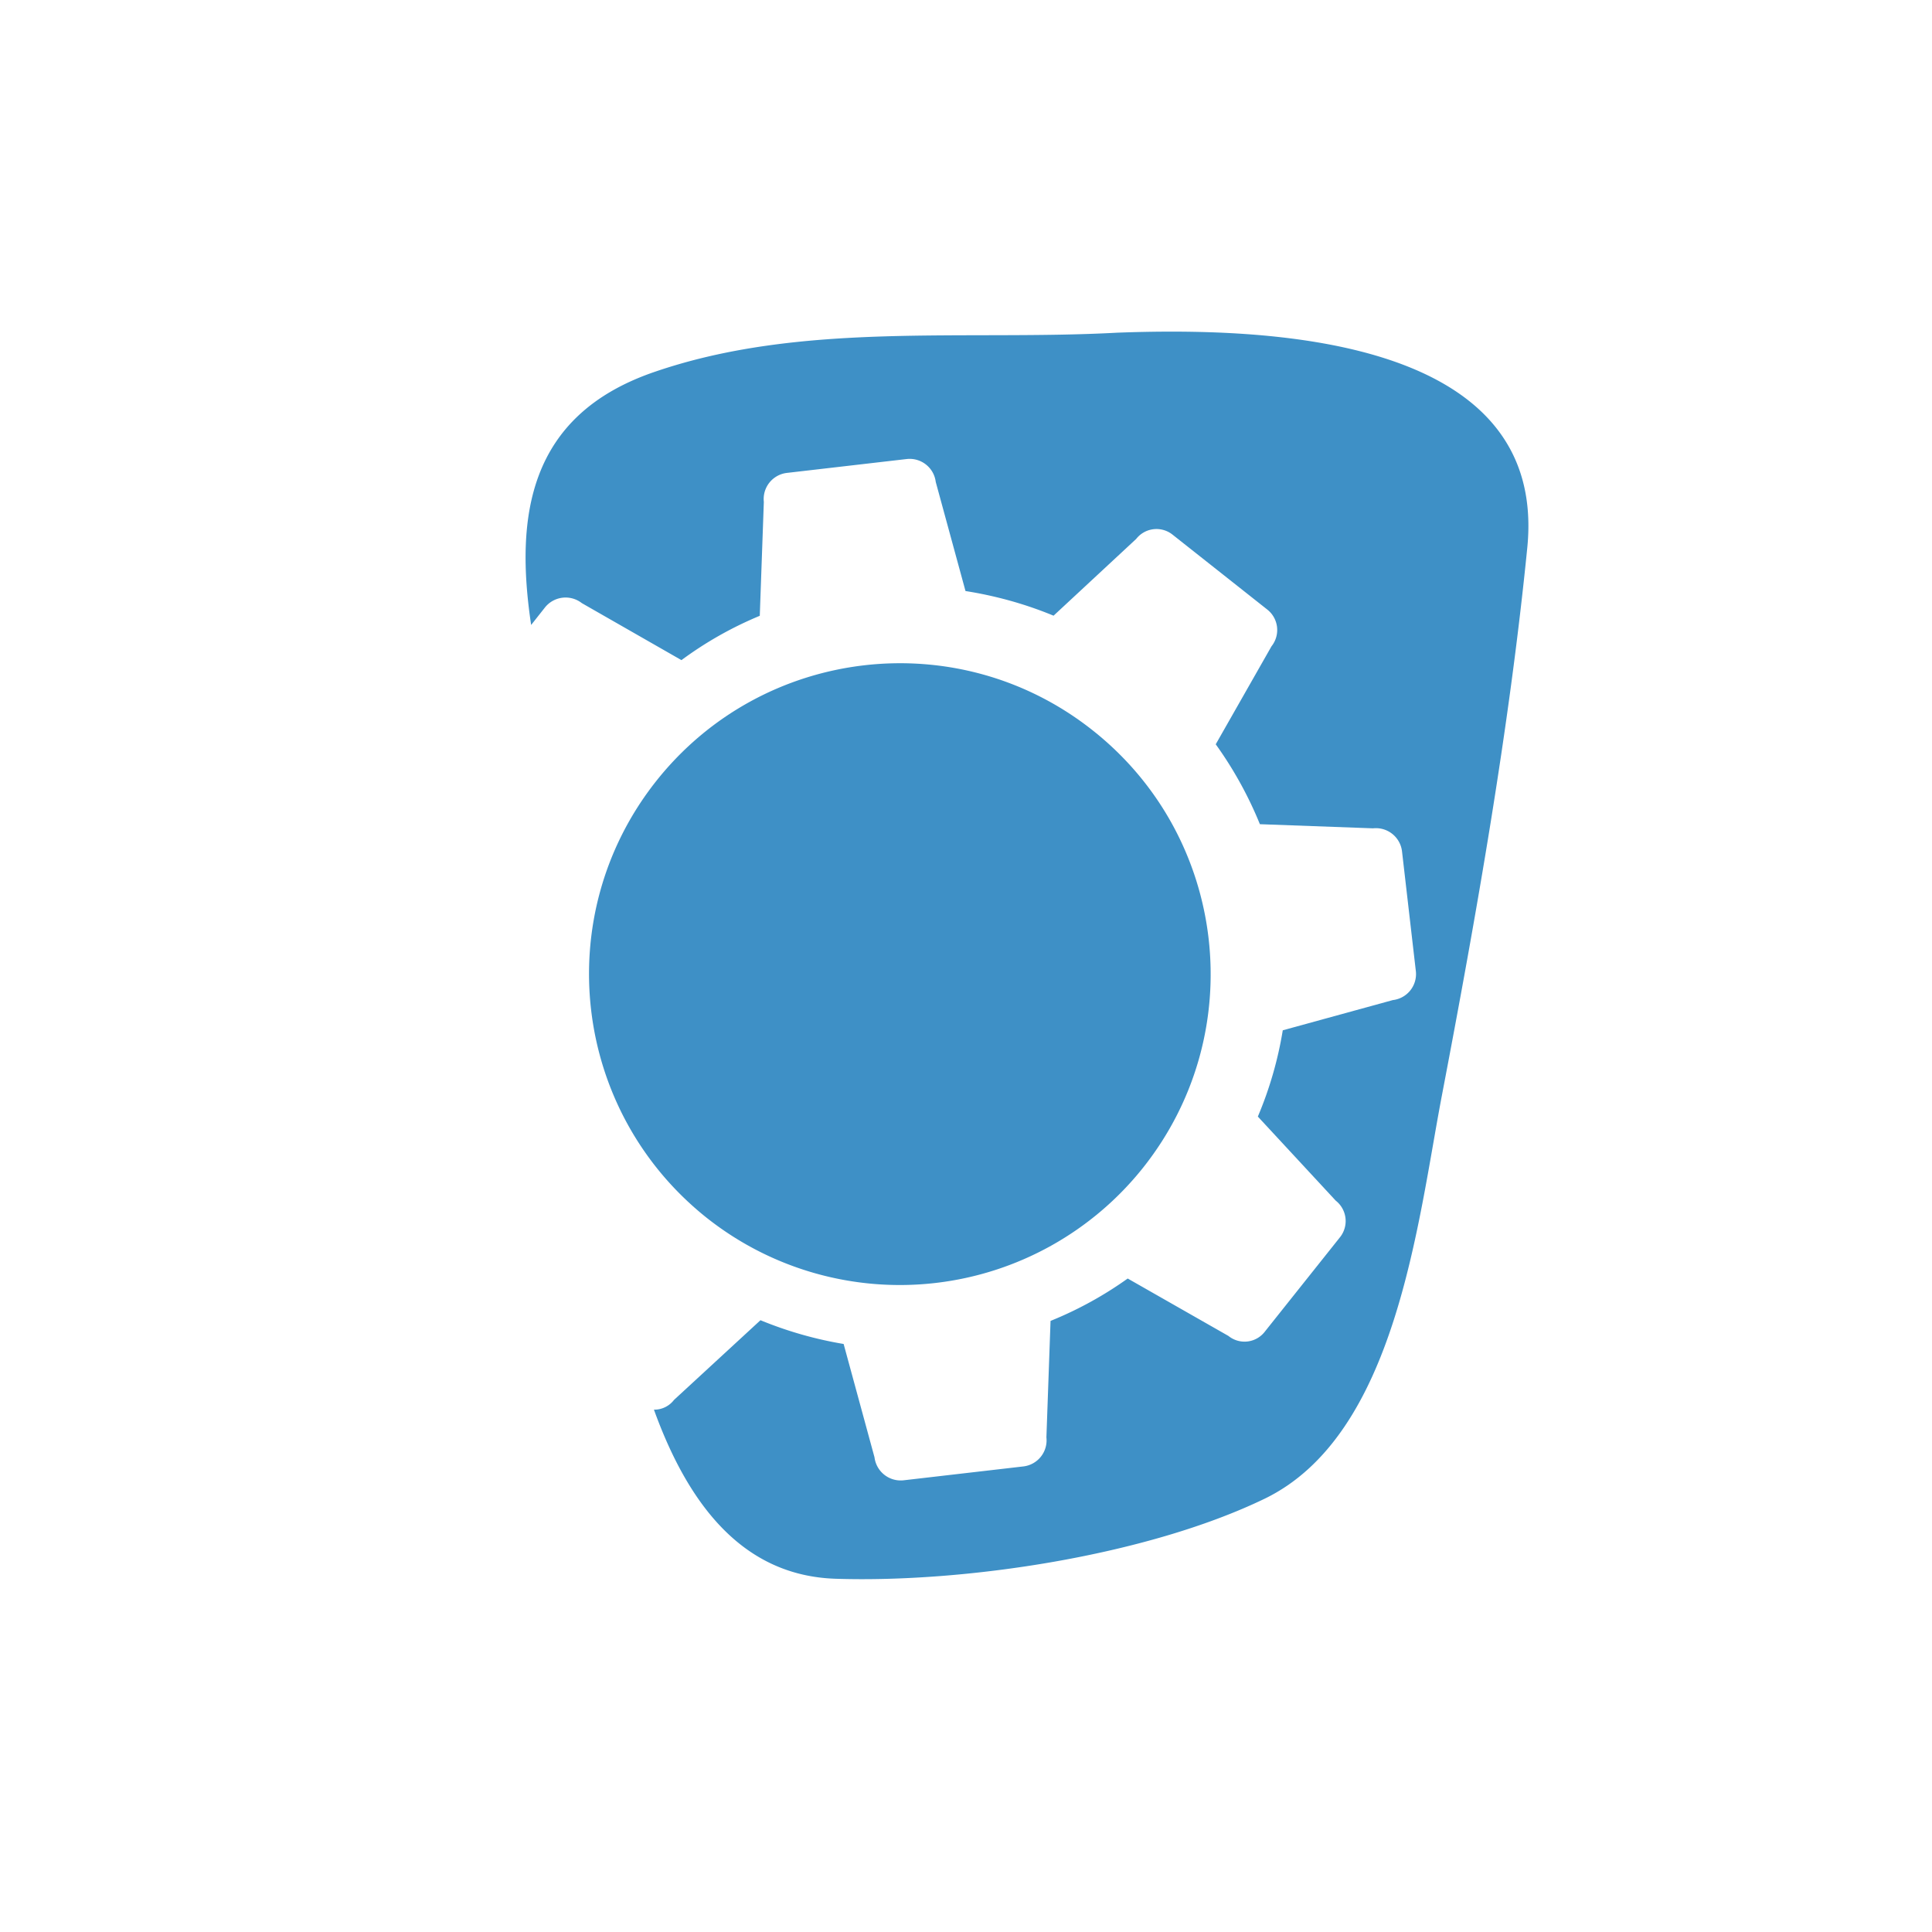
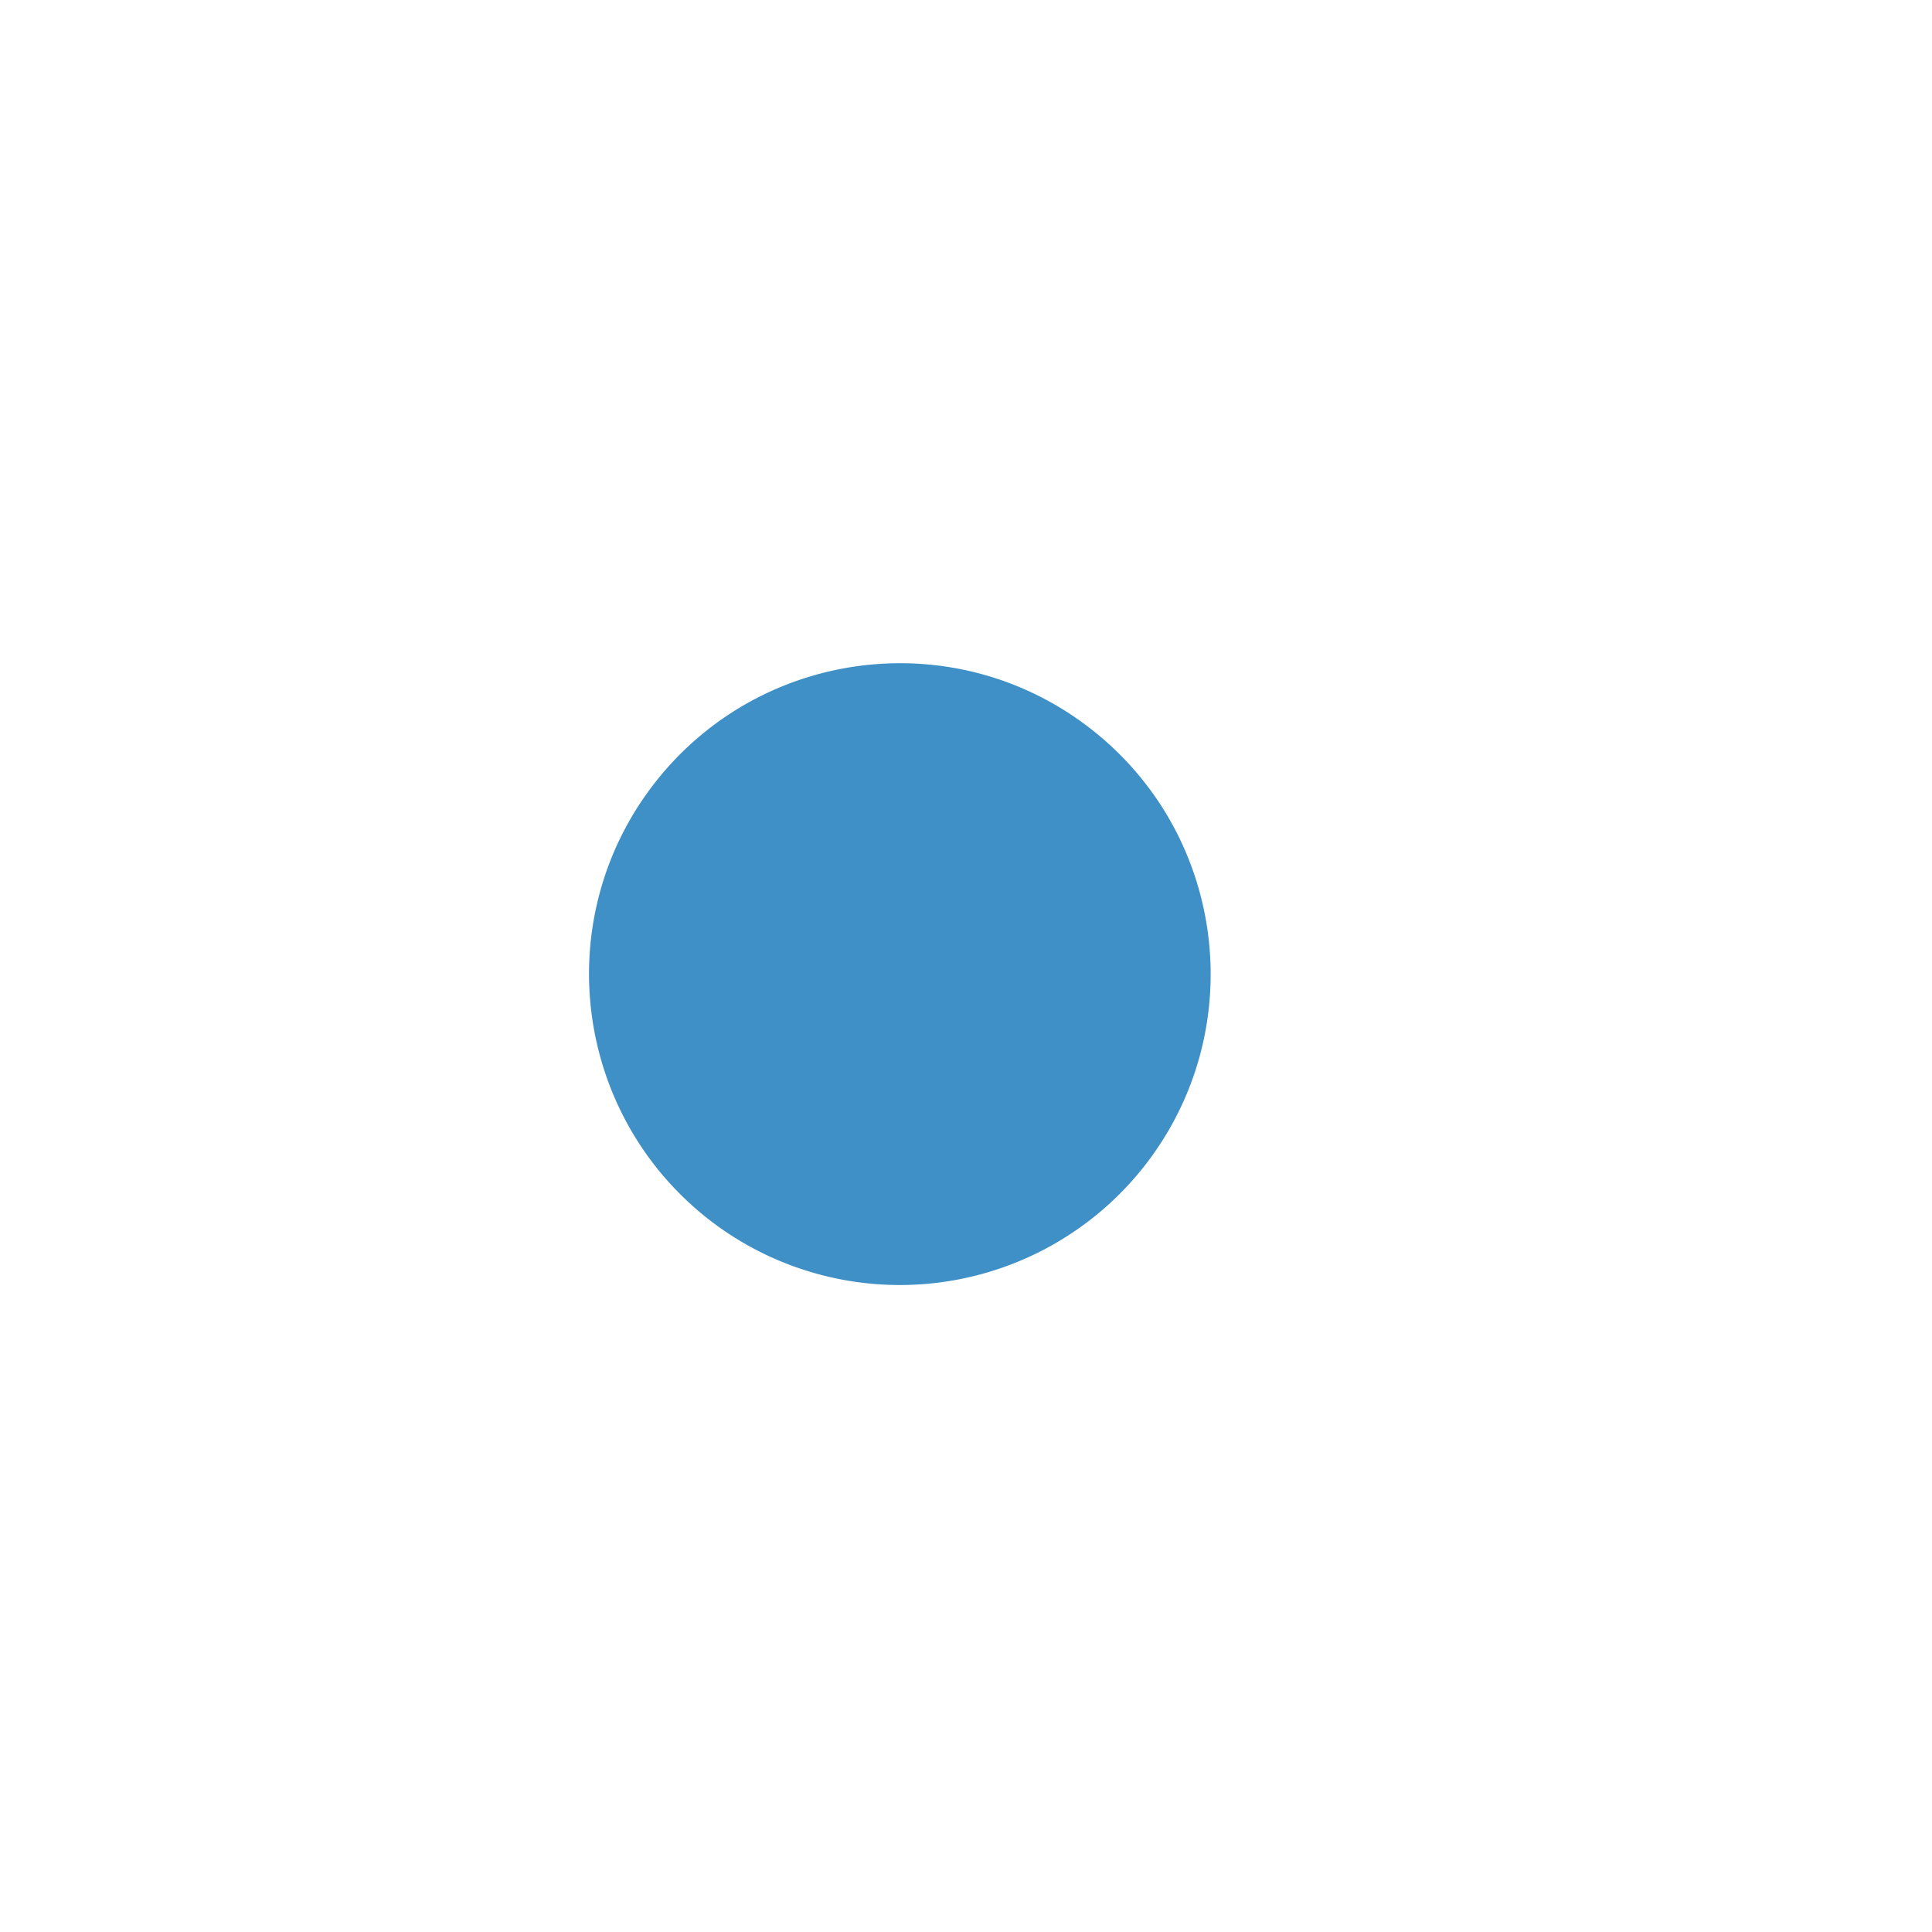
<svg xmlns="http://www.w3.org/2000/svg" xml:space="preserve" width="50" height="50" viewBox="0 0 50 50">
  <script id="eppiocemhmnlbhjplcgkofciiegomcon" />
  <script />
  <script />
  <path fill="#3E90C6" d="M18.292 31.519a8.047 8.047 0 0 0 11.301-1.312c2.758-3.486 2.172-8.544-1.31-11.302-3.483-2.764-8.542-2.169-11.299 1.307-2.759 3.482-2.174 8.537 1.308 11.307" />
-   <path fill="#3E90C6" d="M28.91 8.61c-3.96.215-8.166-.298-11.986 1.02-3.272 1.127-3.594 3.763-3.178 6.544l.36-.456a.683.683 0 0 1 .952-.109l2.578 1.475a9.578 9.578 0 0 1 2.027-1.147l.105-2.948a.68.68 0 0 1 .596-.75l3.1-.359a.68.68 0 0 1 .753.593l.77 2.823c.775.122 1.542.333 2.279.638l2.138-1.986a.667.667 0 0 1 .942-.111l2.452 1.939a.674.674 0 0 1 .109.949l-1.444 2.537a10.01 10.01 0 0 1 1.143 2.068l2.927.107a.68.68 0 0 1 .751.596l.358 3.099a.677.677 0 0 1-.596.75l-2.848.782a9.755 9.755 0 0 1-.645 2.233l2.015 2.175a.672.672 0 0 1 .109.95l-1.941 2.438a.662.662 0 0 1-.944.114l-2.607-1.486a9.686 9.686 0 0 1-1.997 1.097l-.107 3.015a.68.68 0 0 1-.596.751l-3.1.359a.683.683 0 0 1-.753-.595l-.799-2.933a9.98 9.98 0 0 1-2.152-.615l-2.238 2.063a.642.642 0 0 1-.519.252c.911 2.522 2.343 4.3 4.701 4.376 3.336.109 8.04-.595 11.093-2.066 3.415-1.646 3.967-7.138 4.599-10.446.886-4.638 1.741-9.47 2.209-14.171.55-5.529-6.894-5.703-10.616-5.565" />
</svg>